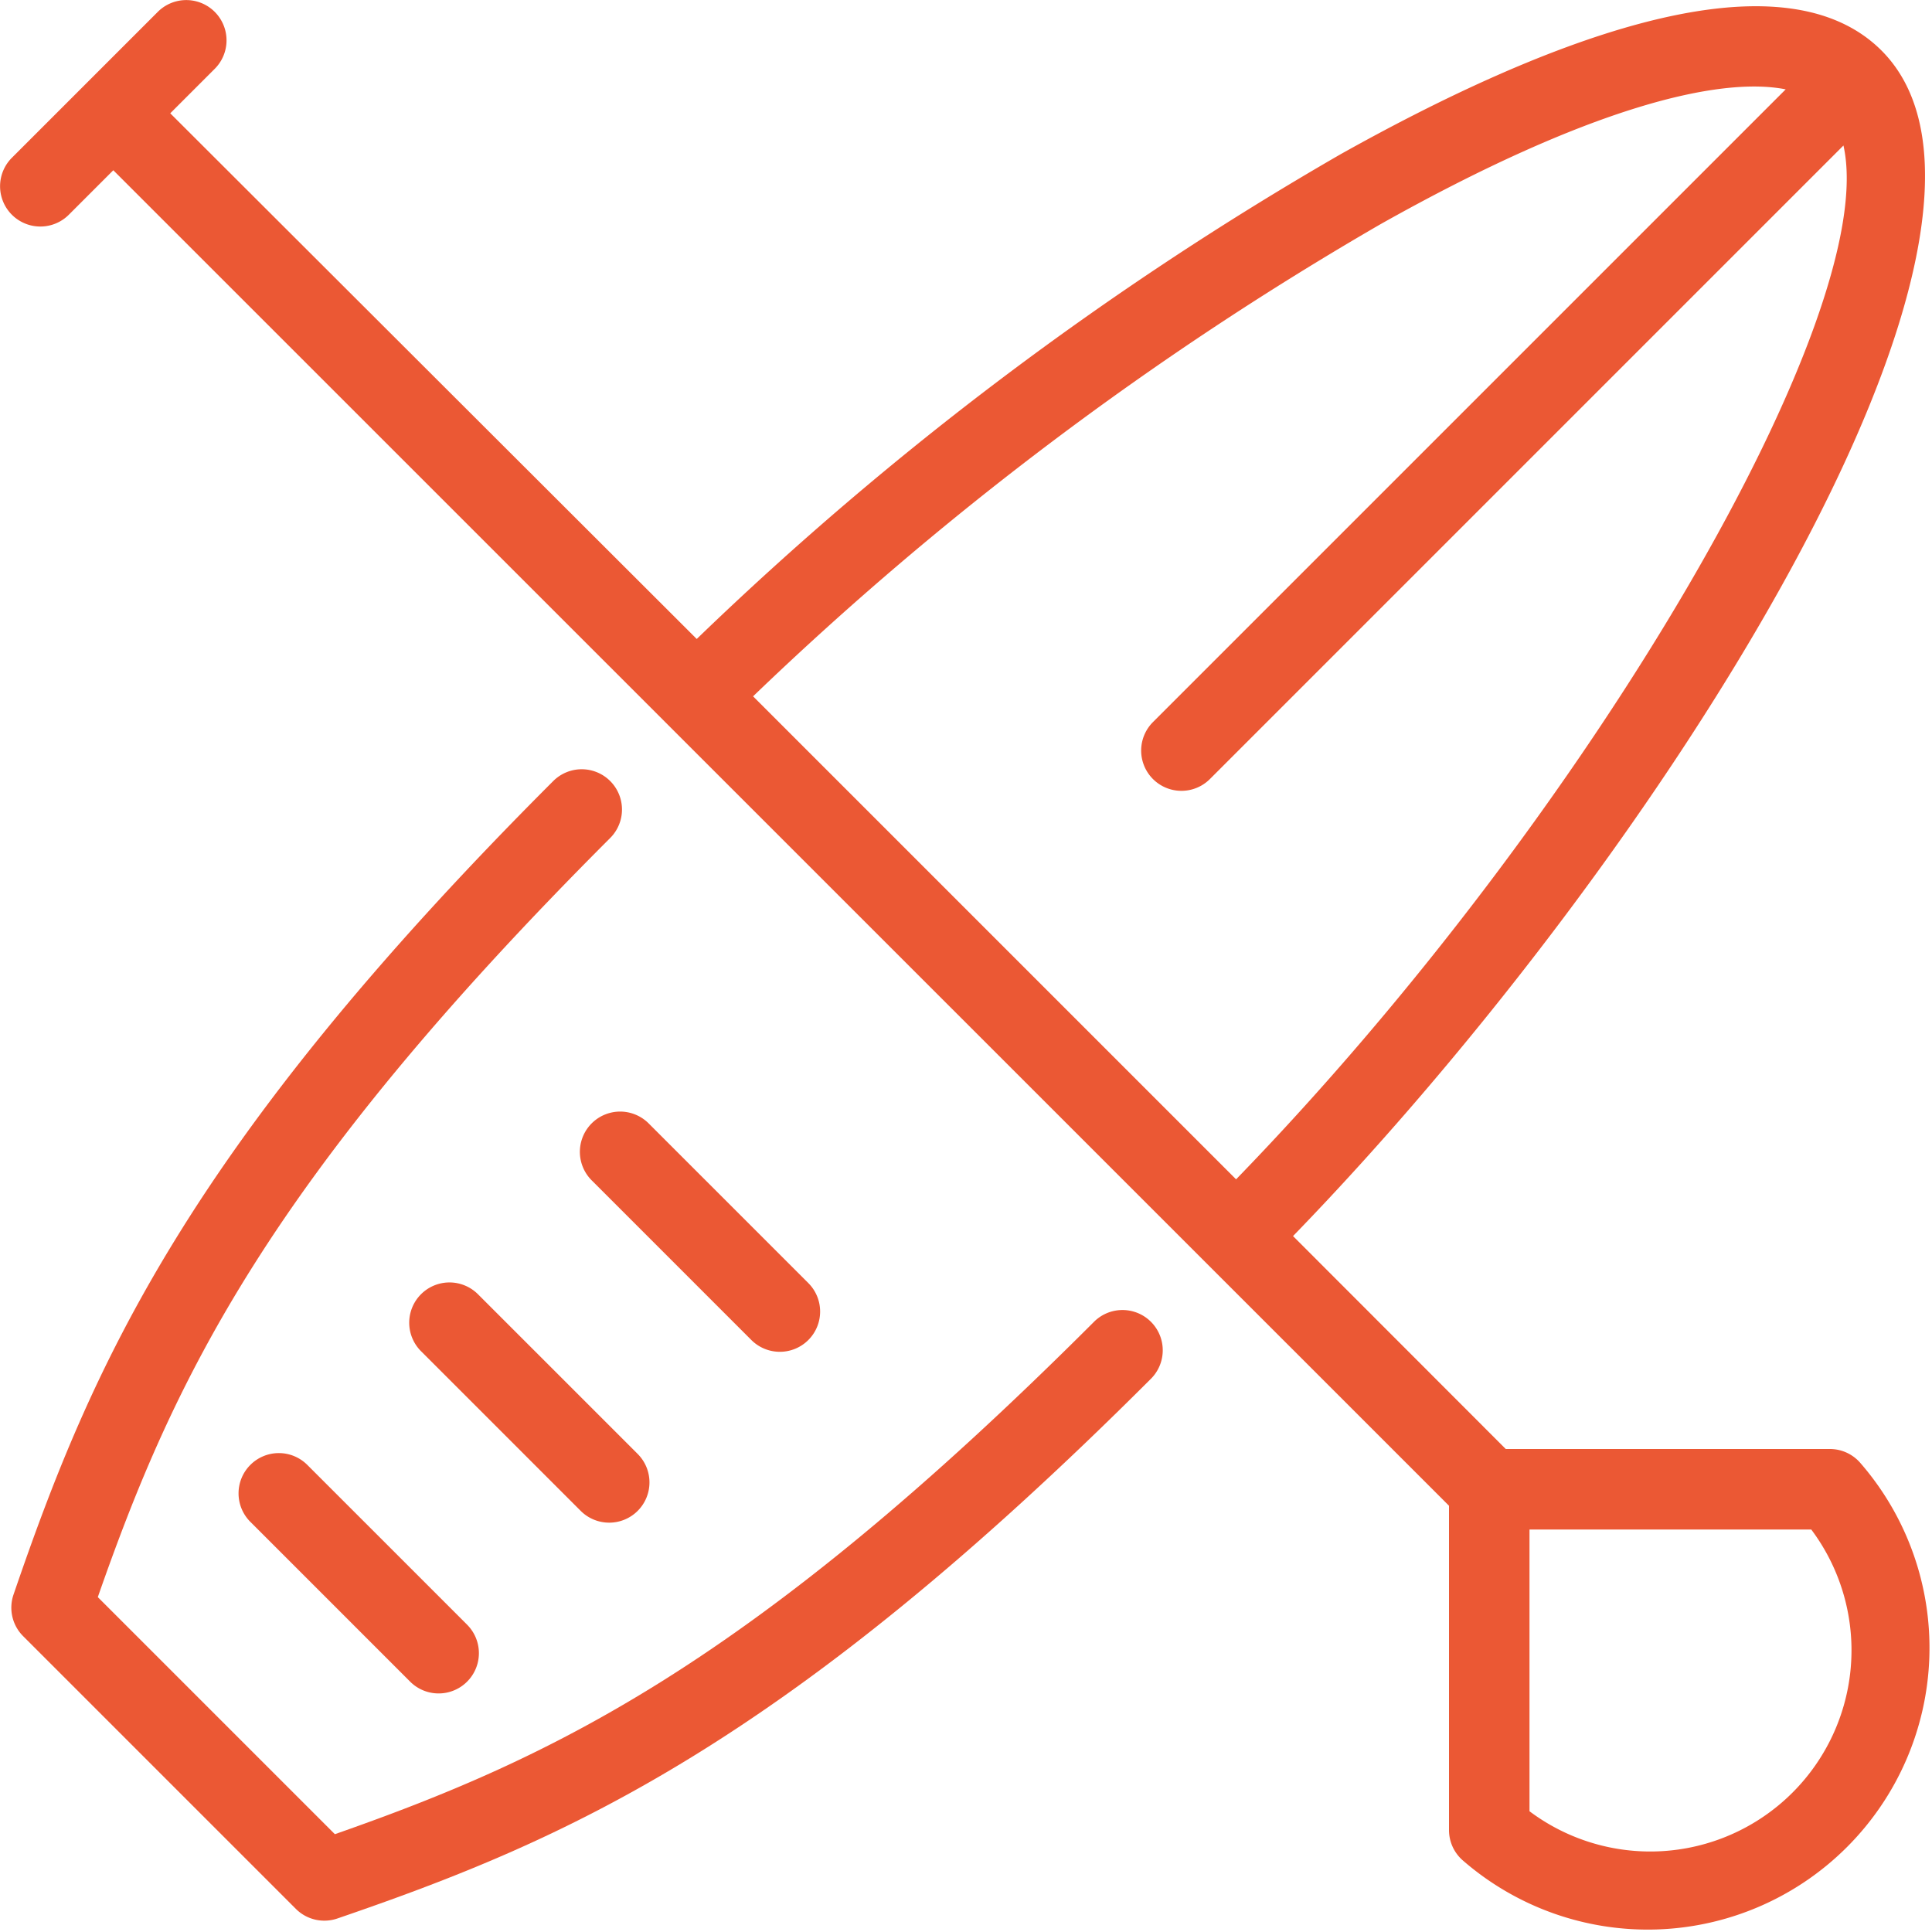
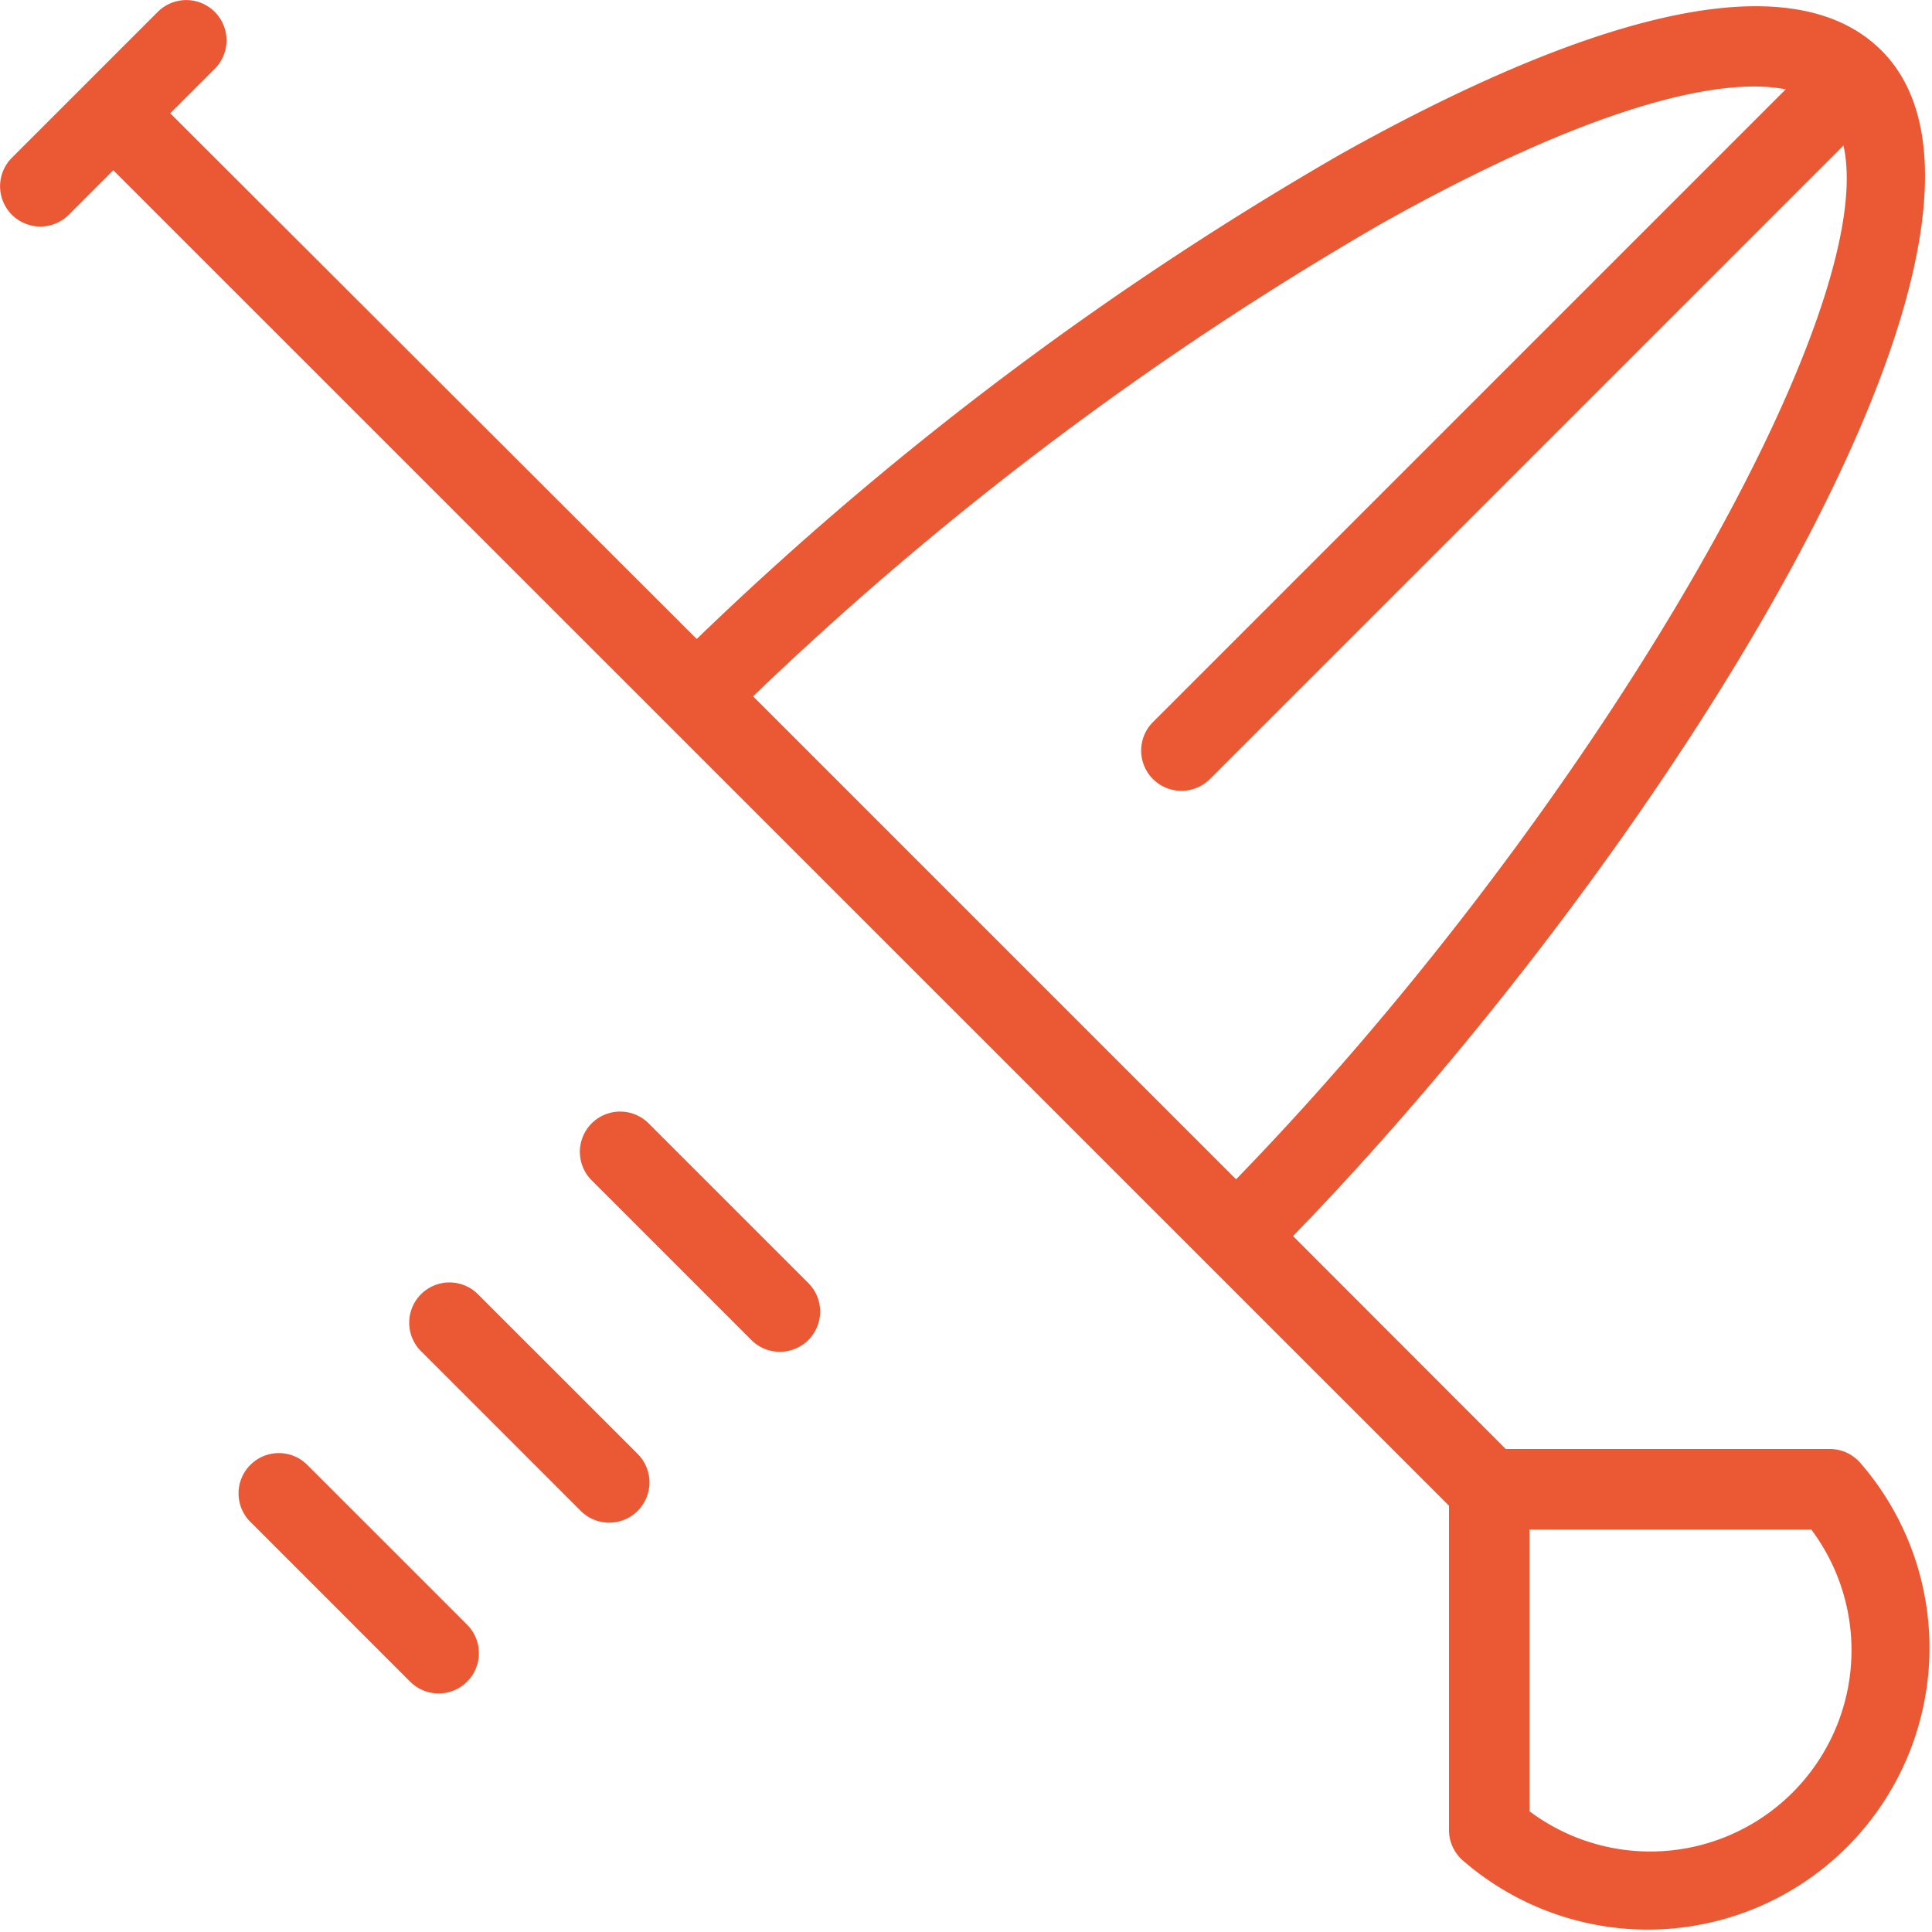
<svg xmlns="http://www.w3.org/2000/svg" id="Artwork" viewBox="0 0 96 96">
  <defs>
    <style>.cls-1{fill:#eb5834;}</style>
  </defs>
  <title>cody-sup</title>
-   <path class="cls-1" d="M54.36,65.68c-17.05,17.05-27,21.7-37.72,25.46L4.86,79.36c3.76-10.76,8.41-20.67,25.46-37.72a2,2,0,0,0-2.83-2.83C9.25,57.05,4.55,67.91.67,79.24a2,2,0,0,0,.48,2.06L14.7,94.85a2,2,0,0,0,2.06.48c11.32-3.88,22.18-8.58,40.43-26.82a2,2,0,0,0-2.83-2.83Z" />
  <path class="cls-1" d="M38.76,67.17a2,2,0,0,0,1.41-3.41l-7.94-7.94a2,2,0,1,0-2.83,2.83l7.94,7.94A2,2,0,0,0,38.76,67.17Z" />
  <path class="cls-1" d="M30.28,75.66a2,2,0,0,0,1.41-3.41l-7.94-7.94a2,2,0,0,0-2.83,2.83l7.94,7.94A2,2,0,0,0,30.28,75.66Z" />
  <path class="cls-1" d="M12.44,72.79a2,2,0,0,0,0,2.83l7.94,7.94a2,2,0,0,0,2.83-2.83l-7.94-7.94A2,2,0,0,0,12.44,72.79Z" />
  <path class="cls-1" d="M92.41,72.66A2,2,0,0,0,90.92,72H74.82L64.25,61.42C82.44,42.67,102.32,11.35,93.49,2.51,88.22-2.75,76,2.41,66.62,7.66a163.72,163.72,0,0,0-32,24.09L8.46,5.63l2.21-2.21A2,2,0,1,0,7.84.59L.59,7.84a2,2,0,1,0,2.83,2.83L5.63,8.46,72,74.82V90.93a2,2,0,0,0,.66,1.49A14,14,0,0,0,92.41,72.66ZM68.58,11.15C79,5.29,85.47,3.79,88.73,4.44L57.29,35.88a2,2,0,1,0,2.83,2.83L91.6,7.23c1.87,8.31-12.54,33.19-30.18,51.37l-24-24A162.07,162.07,0,0,1,68.58,11.15ZM82,92a10,10,0,0,1-6-2V76H90a10,10,0,0,1-8,16Z" />
</svg>